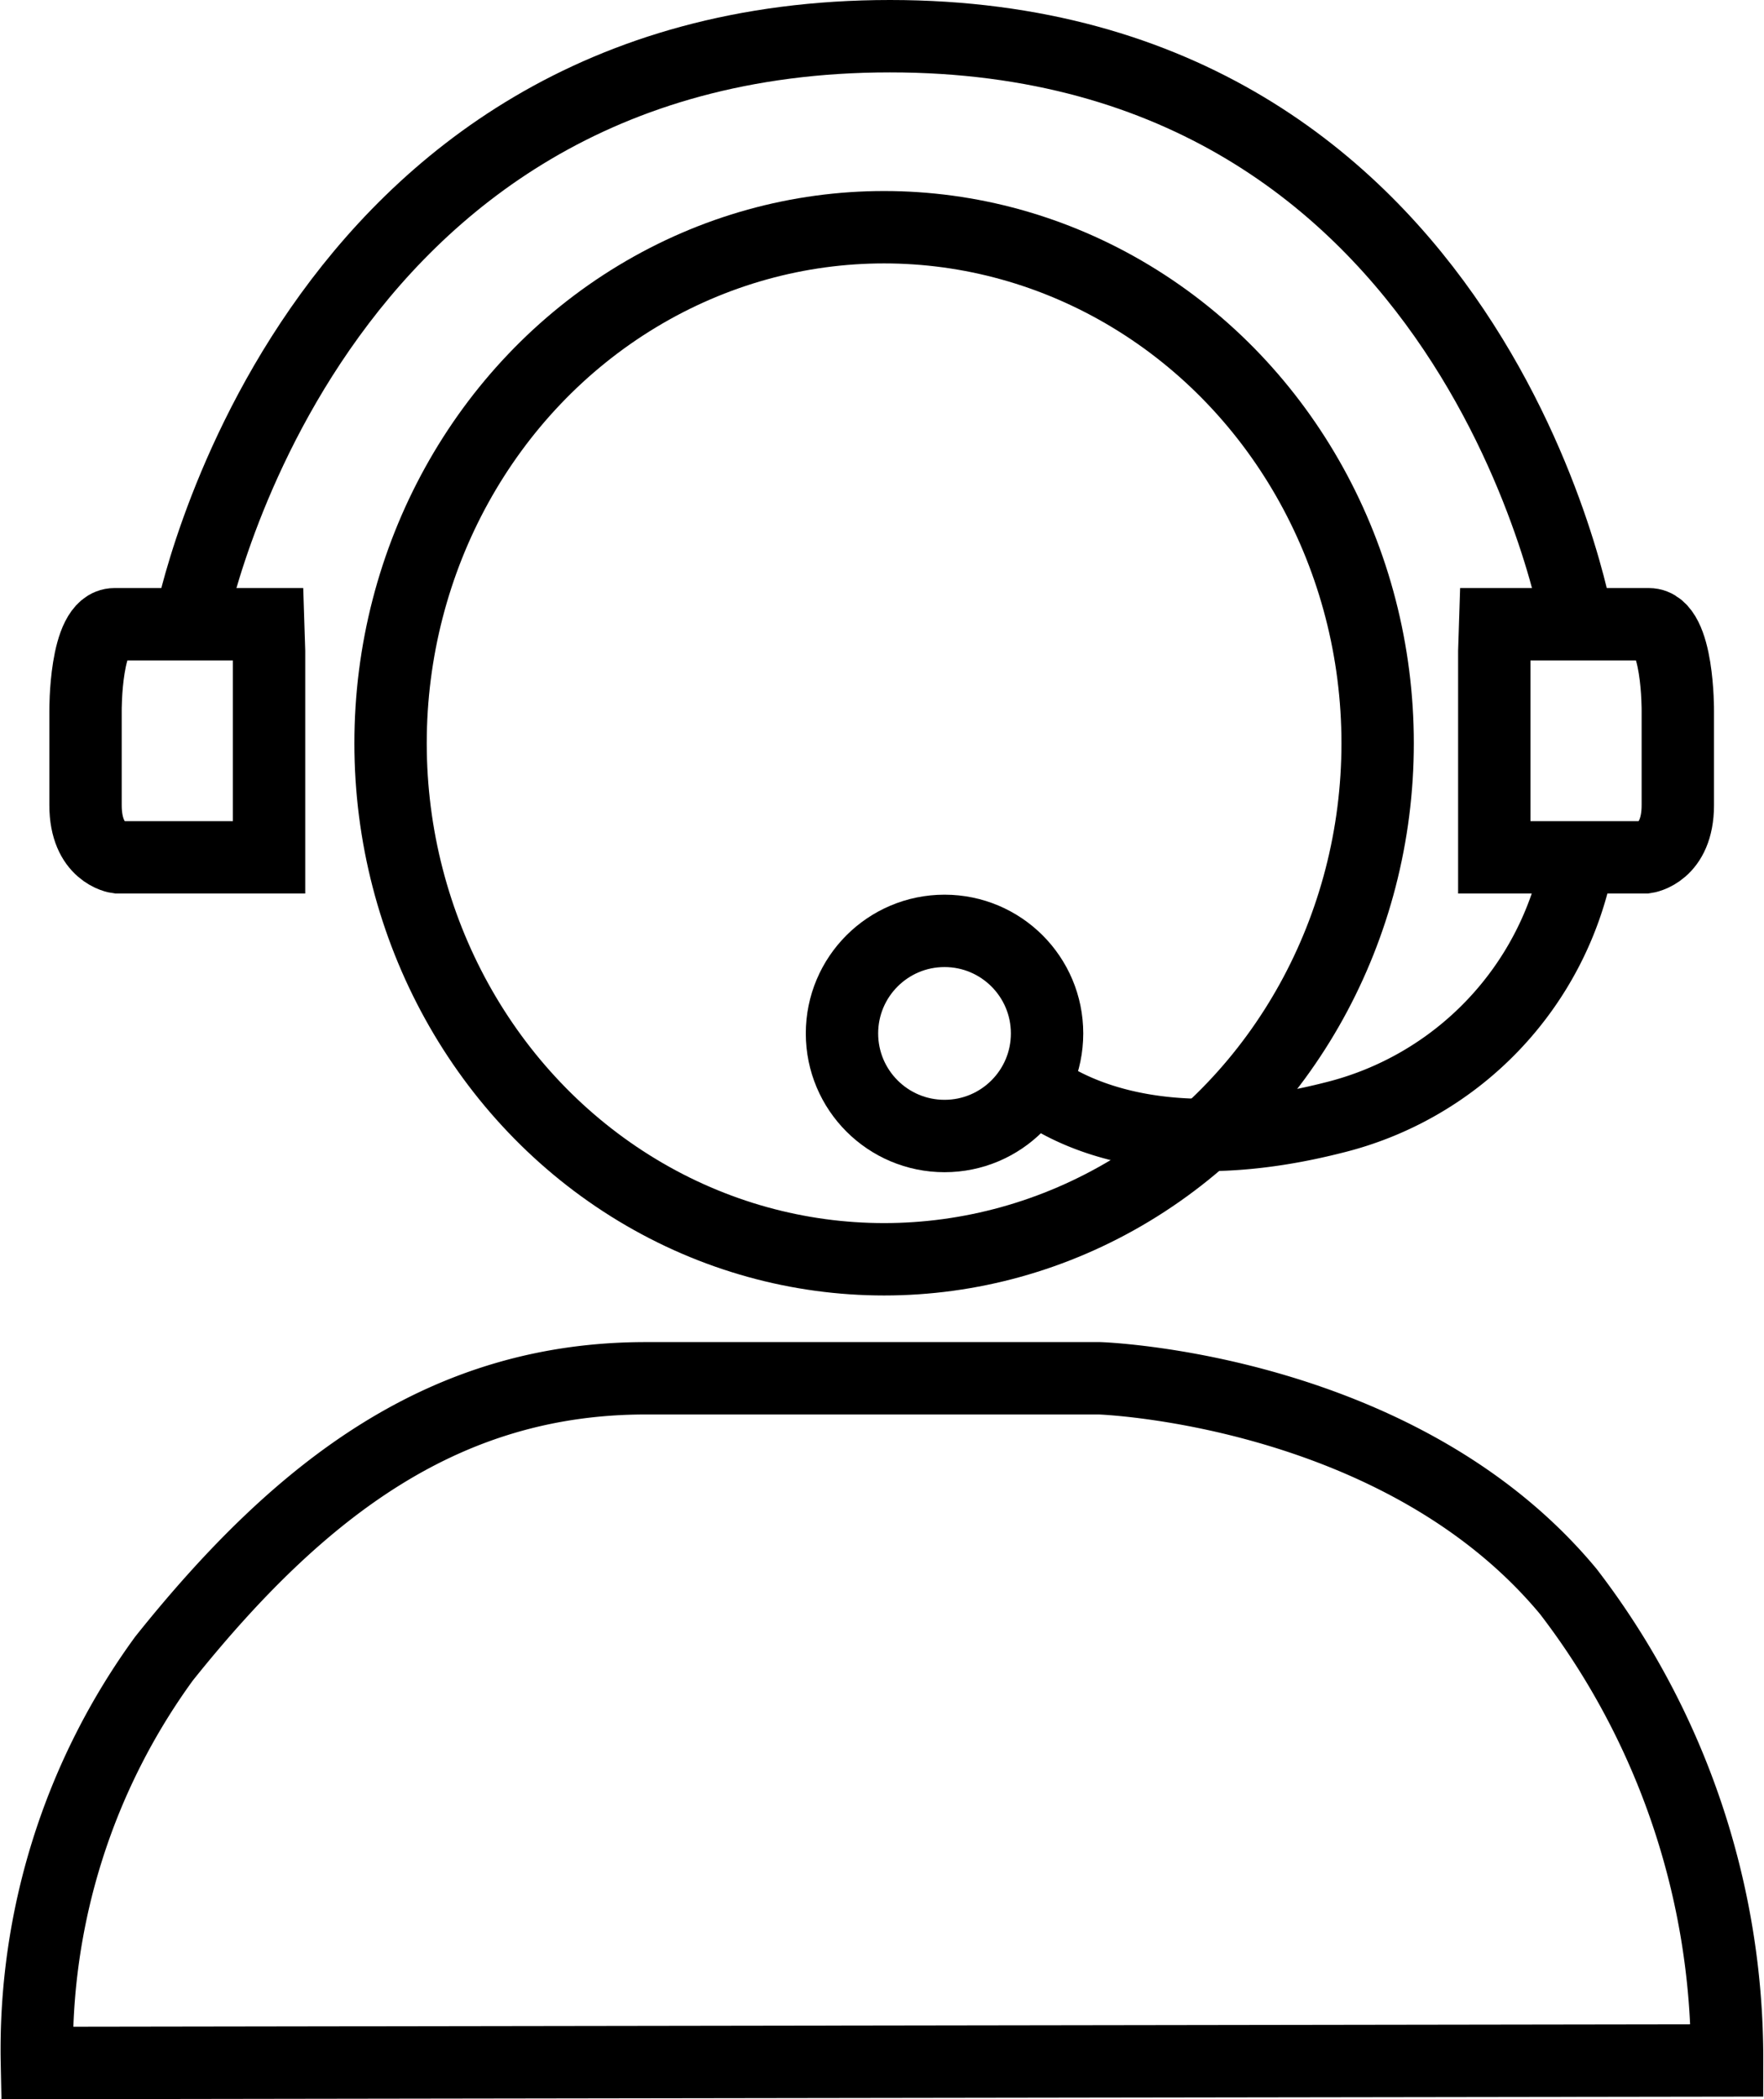
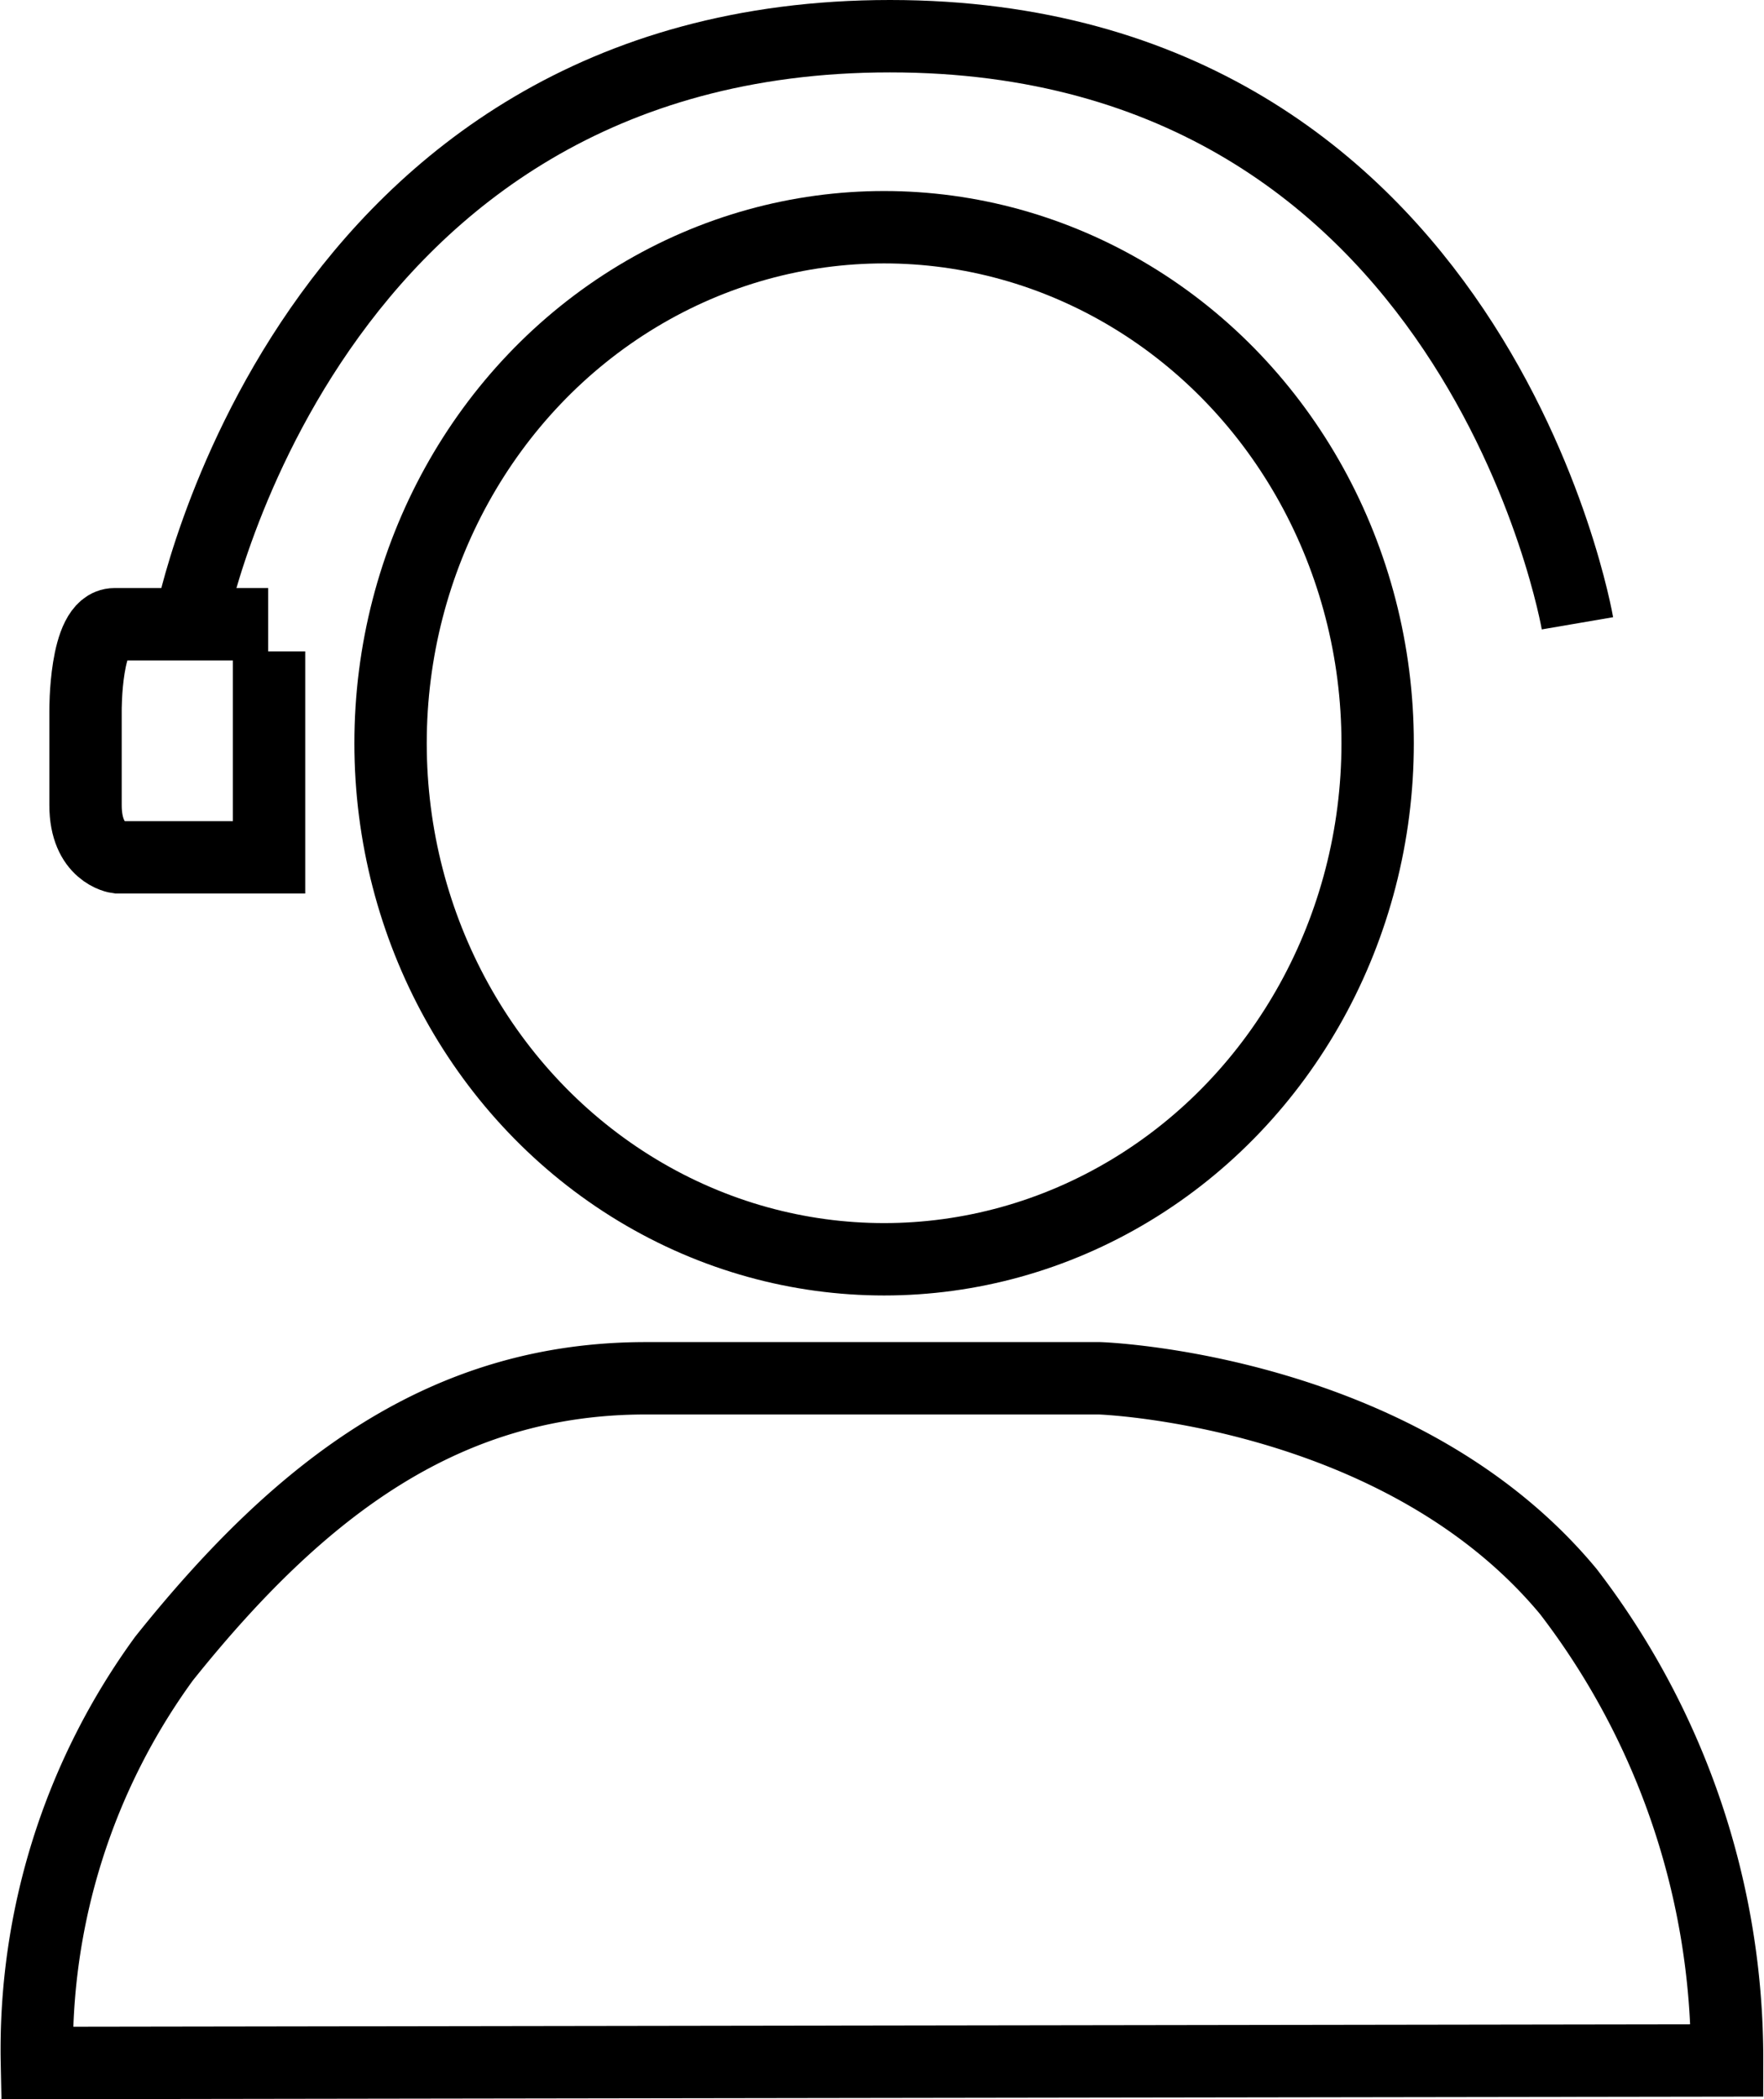
<svg xmlns="http://www.w3.org/2000/svg" width="24.376" height="29.001" viewBox="0 0 24.376 29.001">
  <g id="Group_4424" data-name="Group 4424" transform="translate(0.51 0.5)">
-     <path id="Path_4517" data-name="Path 4517" d="M-5116.333,464.333" transform="translate(5128.051 -461.5)" fill="none" stroke="#000" stroke-width="1" />
    <ellipse id="Ellipse_75" data-name="Ellipse 75" cx="6.82" cy="7.129" rx="6.82" ry="7.129" transform="translate(4.887 2.639)" fill="none" stroke="#000" stroke-width="1" />
    <path id="Path_4518" data-name="Path 4518" d="M-5287.3,702.959a9.167,9.167,0,0,1,1.756-5.586c1.918-2.4,3.915-3.873,6.657-3.873h6.272s4.147.137,6.478,2.947a10.593,10.593,0,0,1,2.193,6.477Z" transform="translate(5287.3 -674.959)" fill="none" stroke="#000" stroke-width="1" />
-     <path id="Path_4519" data-name="Path 4519" d="M-5274.964,541.877v2.845h-2.091s-.445-.057-.445-.72v-1.3s-.011-1.2.4-1.2h2.124Z" transform="translate(5278.172 -533.378)" fill="none" stroke="#000" stroke-width="1" />
-     <path id="Path_4520" data-name="Path 4520" d="M-4993.5,541.877v2.845h2.09s.446-.057.446-.72v-1.3s.011-1.2-.4-1.2h-2.124Z" transform="translate(5013.639 -533.378)" fill="none" stroke="#000" stroke-width="1" />
+     <path id="Path_4519" data-name="Path 4519" d="M-5274.964,541.877v2.845h-2.091s-.445-.057-.445-.72v-1.3s-.011-1.2.4-1.2h2.124" transform="translate(5278.172 -533.378)" fill="none" stroke="#000" stroke-width="1" />
    <path id="Path_4521" data-name="Path 4521" d="M-5256.333,431.088s1.554-8.088,9.665-8.088,9.5,8.111,9.5,8.111" transform="translate(5258.456 -423)" fill="none" stroke="#000" stroke-width="1" />
-     <path id="Path_4522" data-name="Path 4522" d="M-5080.059,589.33a4.544,4.544,0,0,1-3.381,3.541c-2.971.754-4.227-.525-4.227-.525" transform="translate(5101.351 -577.929)" fill="none" stroke="#000" stroke-width="1" />
-     <circle id="Ellipse_76" data-name="Ellipse 76" cx="1.417" cy="1.417" r="1.417" transform="translate(11.125 12.36)" fill="none" stroke="#000" stroke-width="1" />
  </g>
</svg>